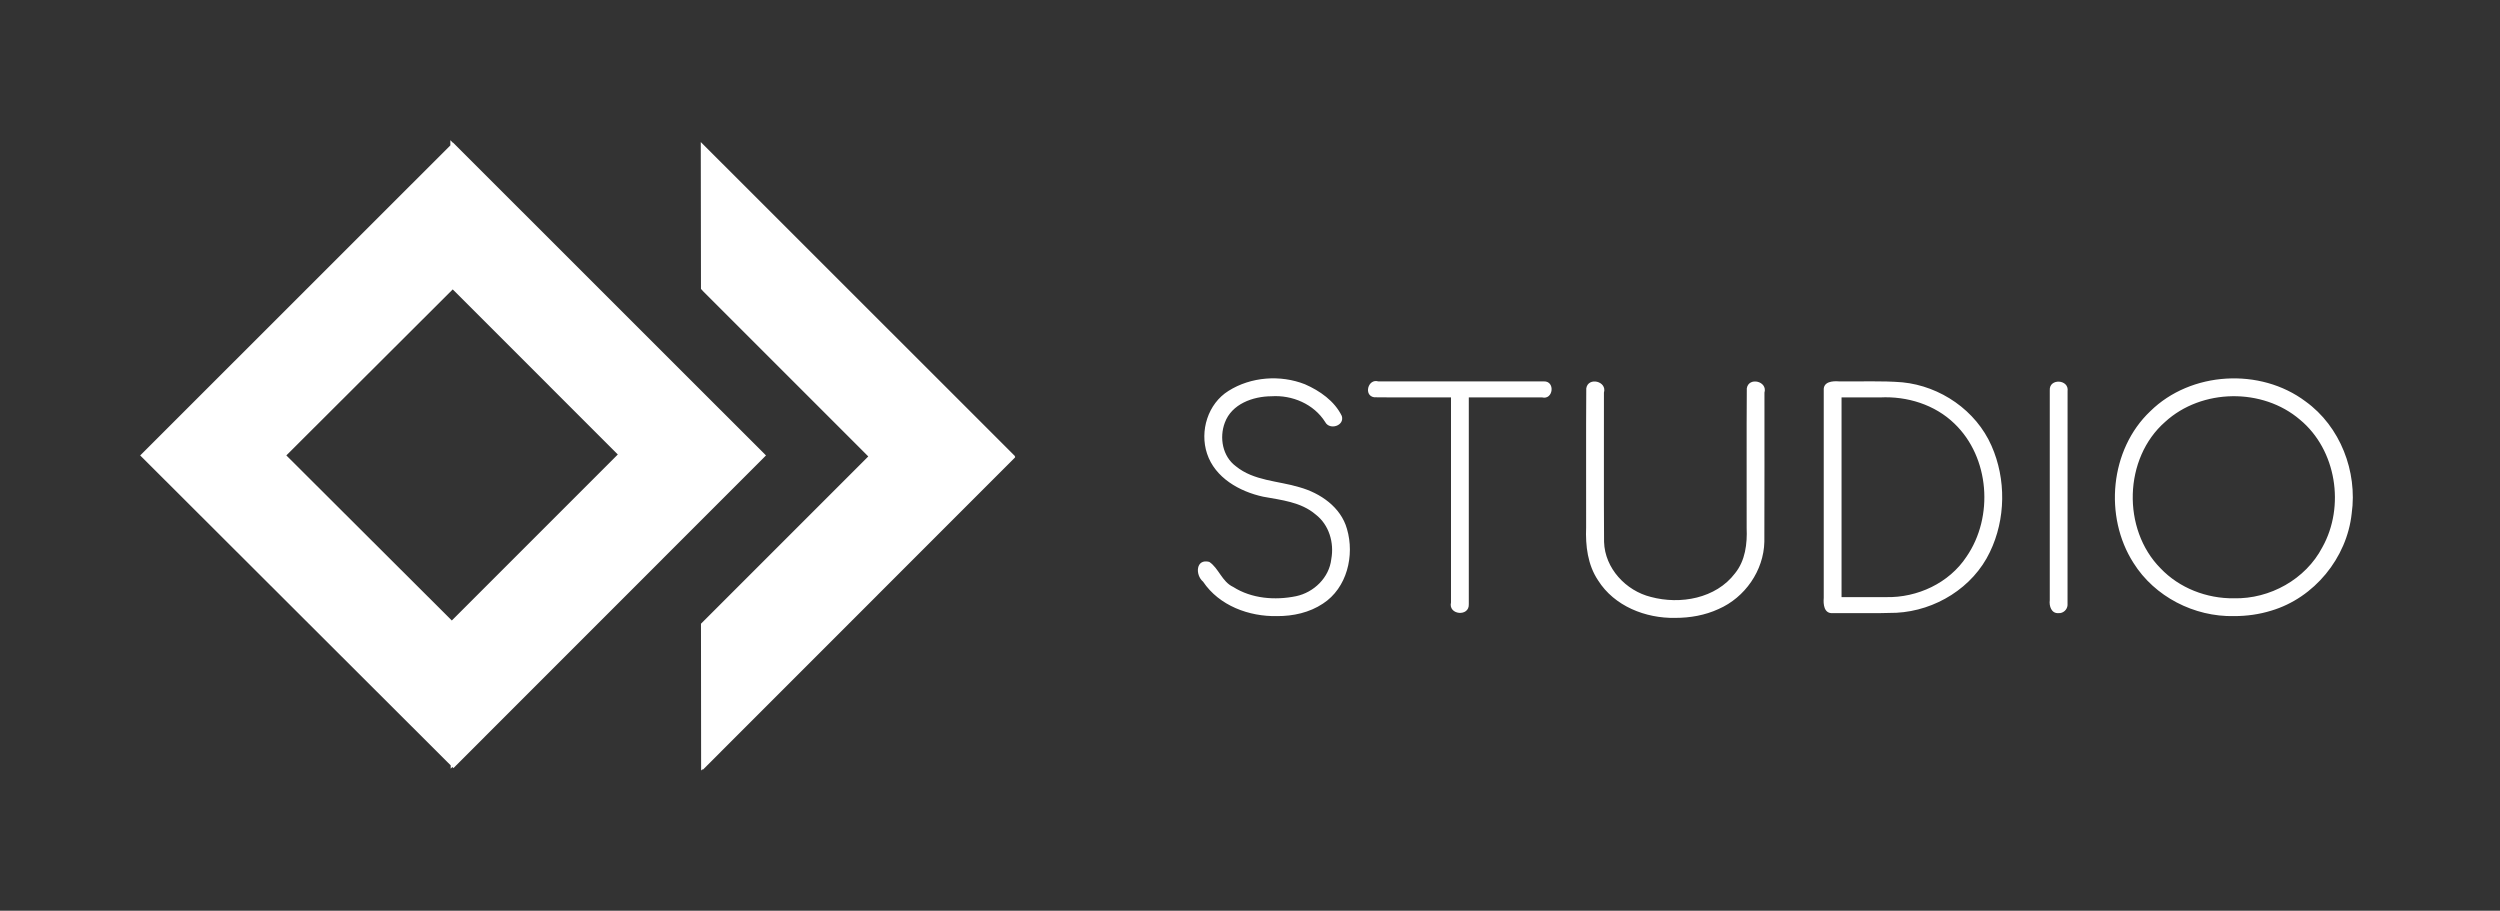
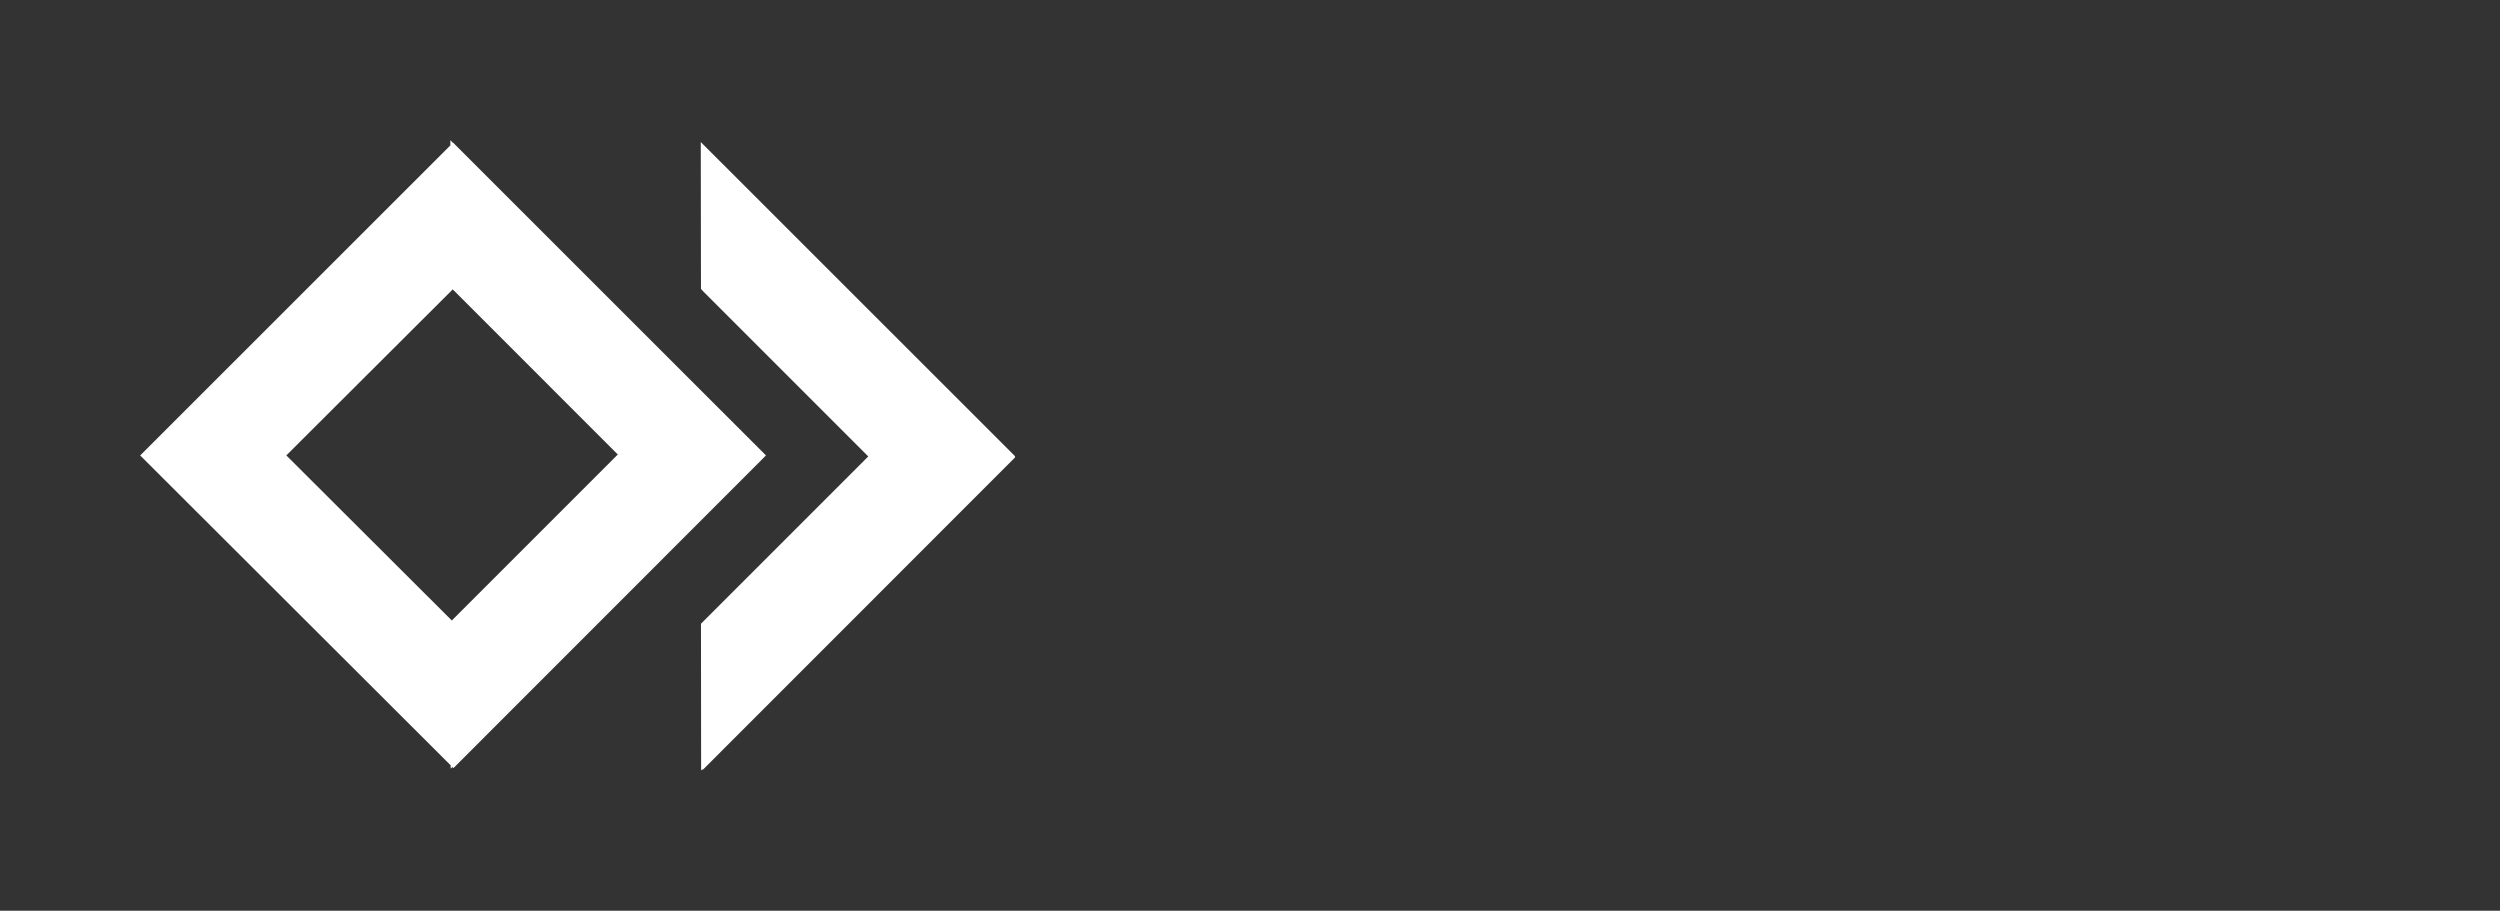
<svg xmlns="http://www.w3.org/2000/svg" viewBox="0 0 315.938 115.094" height="122.767" width="337">
  <rect x="0" y="0" width="315.938" height="115.094" fill="#333333" stroke="none" />
  <path d="M56.913 17.717l.002.656-39.198 39.183 39.24 39.166v.42l.21-.21.138.136 39.497-39.512-39.543-39.53-.018.019zm31.648.235l.025 18.565.195.194v.025l20.947 20.946-21.142 21.141.019 18.554.194-.192v.117l39.497-39.514-.058-.059.058-.058zM57.215 36.573l20.861 20.862-20.978 20.98-20.913-20.863z" fill="#fff" />
  <g style="line-height:125%;-inkscape-font-specification:'Comfortaa Light'" aria-label="STUDIO" font-weight="300" font-size="37.5" font-family="Comfortaa" letter-spacing="0" word-spacing="0" stroke-width=".937" fill="#fff">
-     <path d="M161.394 77.86c-3.55.076-7.318-1.316-9.354-4.35-1.008-.84-.938-2.94.779-2.505 1.2.793 1.605 2.516 3.027 3.17 2.325 1.482 5.288 1.713 7.94 1.17 2.256-.475 4.198-2.354 4.456-4.69.382-2.06-.28-4.338-1.98-5.638-1.842-1.58-4.341-1.825-6.629-2.247-2.98-.644-6.09-2.39-7.094-5.446-.947-2.858.11-6.306 2.71-7.924 2.832-1.789 6.557-2.062 9.661-.839 1.889.826 3.736 2.113 4.66 4.006.383 1.24-1.536 1.841-2.1.768-1.428-2.272-4.166-3.435-6.797-3.257-2.333.014-5.014.966-5.886 3.337-.716 1.894-.293 4.26 1.395 5.508 2.272 1.855 5.343 1.833 8.03 2.649 2.641.736 5.237 2.511 6.011 5.27.984 3.356.01 7.467-3.04 9.443-1.7 1.133-3.766 1.585-5.788 1.575zM195.107 48.198c1.46-.047 1.201 2.372-.224 2.025h-9.263V76.36c.073 1.617-2.627 1.359-2.25-.224V50.223c-3.235-.011-6.47.021-9.704-.017-1.368-.204-.792-2.395.515-2.008h20.926zM211.697 78.085c-3.735.071-7.686-1.483-9.735-4.733-1.324-1.967-1.607-4.387-1.515-6.702.012-5.858-.025-11.718.018-17.576.237-1.479 2.659-.905 2.232.548.011 6.288-.023 12.577.017 18.865.1 3.336 2.754 6.17 5.921 6.953 3.708.993 8.214.204 10.632-2.992 1.302-1.611 1.55-3.724 1.467-5.723.013-5.883-.025-11.769.019-17.65.237-1.48 2.658-.906 2.231.547-.008 6.284.017 12.568-.013 18.85-.083 3.646-2.458 7.042-5.783 8.493-1.713.793-3.612 1.123-5.491 1.12zM231.6 77.485c-1.102.066-1.193-1.126-1.124-1.938V49.323c-.076-1.105 1.129-1.193 1.938-1.125 2.666.039 5.34-.099 8 .117 4.813.477 9.31 3.565 11.265 8.024 1.863 4.211 1.8 9.275-.205 13.425-2.136 4.495-6.898 7.42-11.82 7.676-2.683.092-5.37.025-8.053.045zm6.75-2.025c3.955.091 7.967-1.77 10.167-5.11 3.464-5.032 2.934-12.554-1.53-16.822-2.47-2.396-5.977-3.475-9.375-3.305h-4.886V75.46h5.625zM260.165 77.485c-.933.074-1.224-.905-1.125-1.653v-26.51c-.093-1.548 2.47-1.394 2.25.118-.004 9.013.007 18.027-.005 27.04-.035.566-.547 1.04-1.12 1.005zM282.32 77.86c-5.018.108-10.026-2.446-12.703-6.722-3.751-5.856-2.98-14.34 2.128-19.17 5.12-5.04 13.901-5.537 19.624-1.233 4.385 3.16 6.57 8.851 5.826 14.157-.603 5.62-4.733 10.671-10.166 12.28-1.522.474-3.118.69-4.71.688zm0-2.25c4.53.101 9.054-2.396 11.165-6.446 2.888-5.16 1.784-12.305-2.818-16.119-4.74-4.066-12.434-3.948-17.045.266-5.248 4.59-5.468 13.576-.586 18.507 2.384 2.507 5.844 3.835 9.283 3.792z" style="-inkscape-font-specification:'Comfortaa Light'" />
-   </g>
+     </g>
</svg>